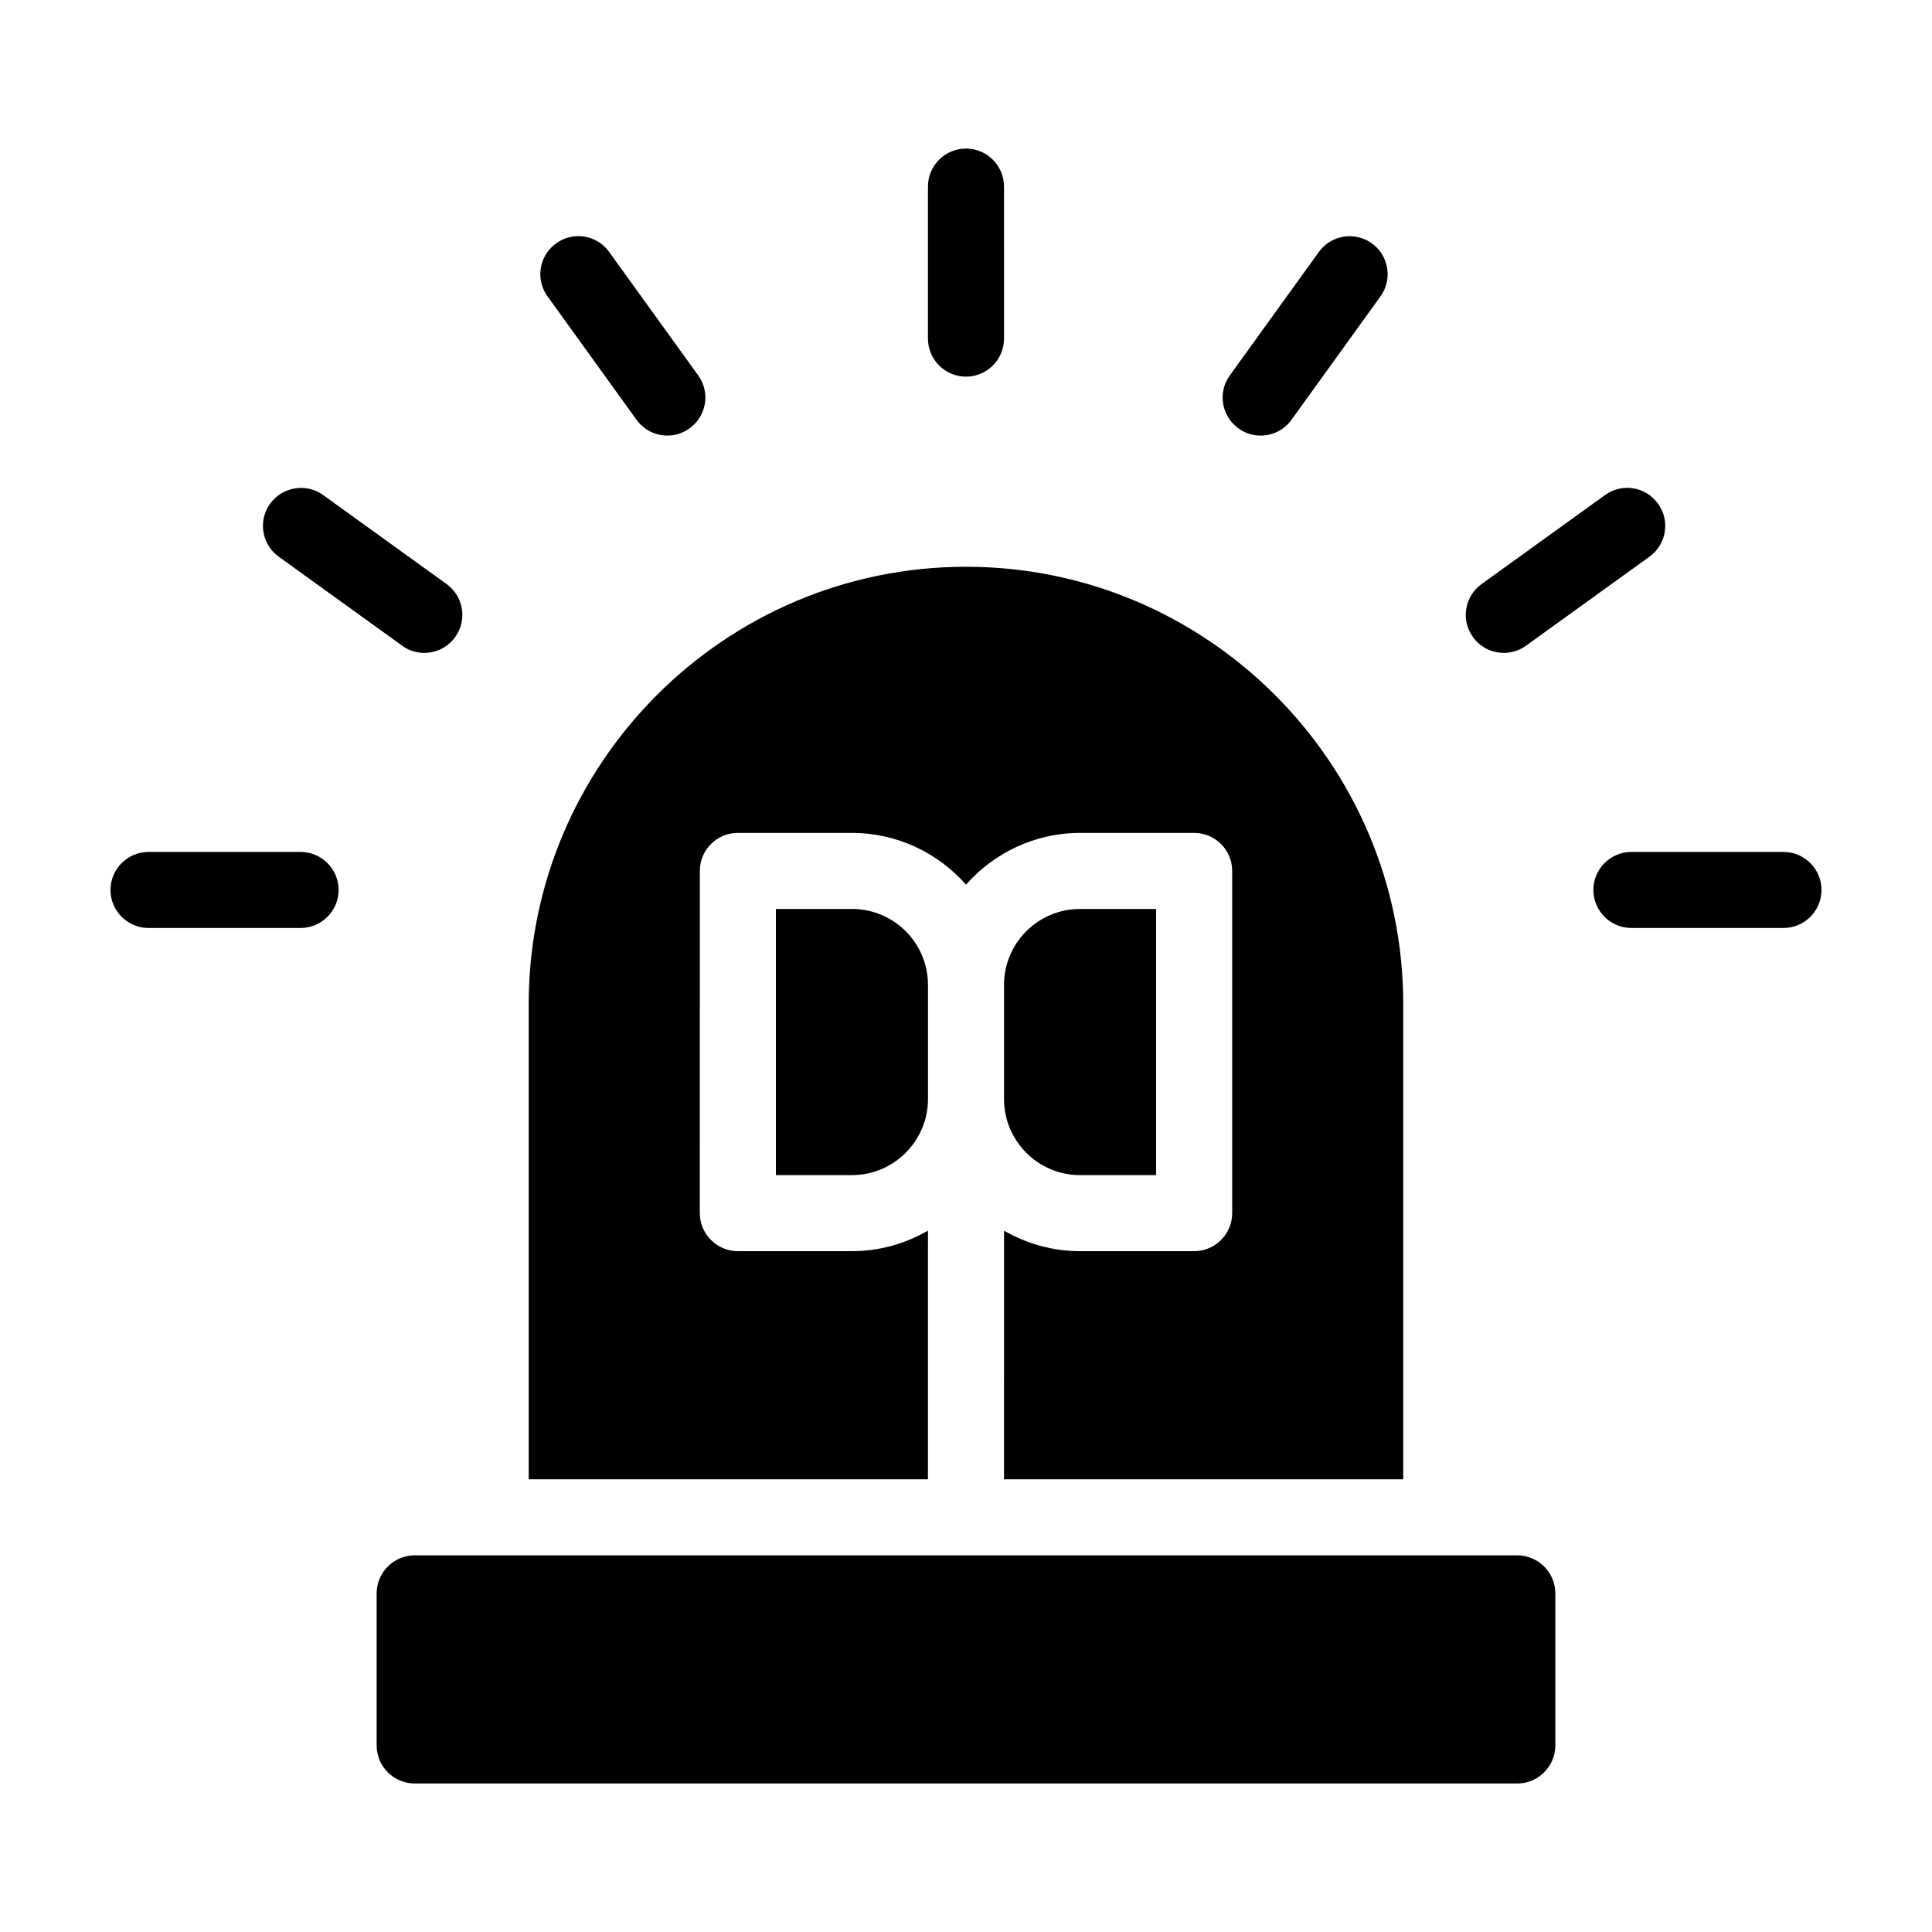
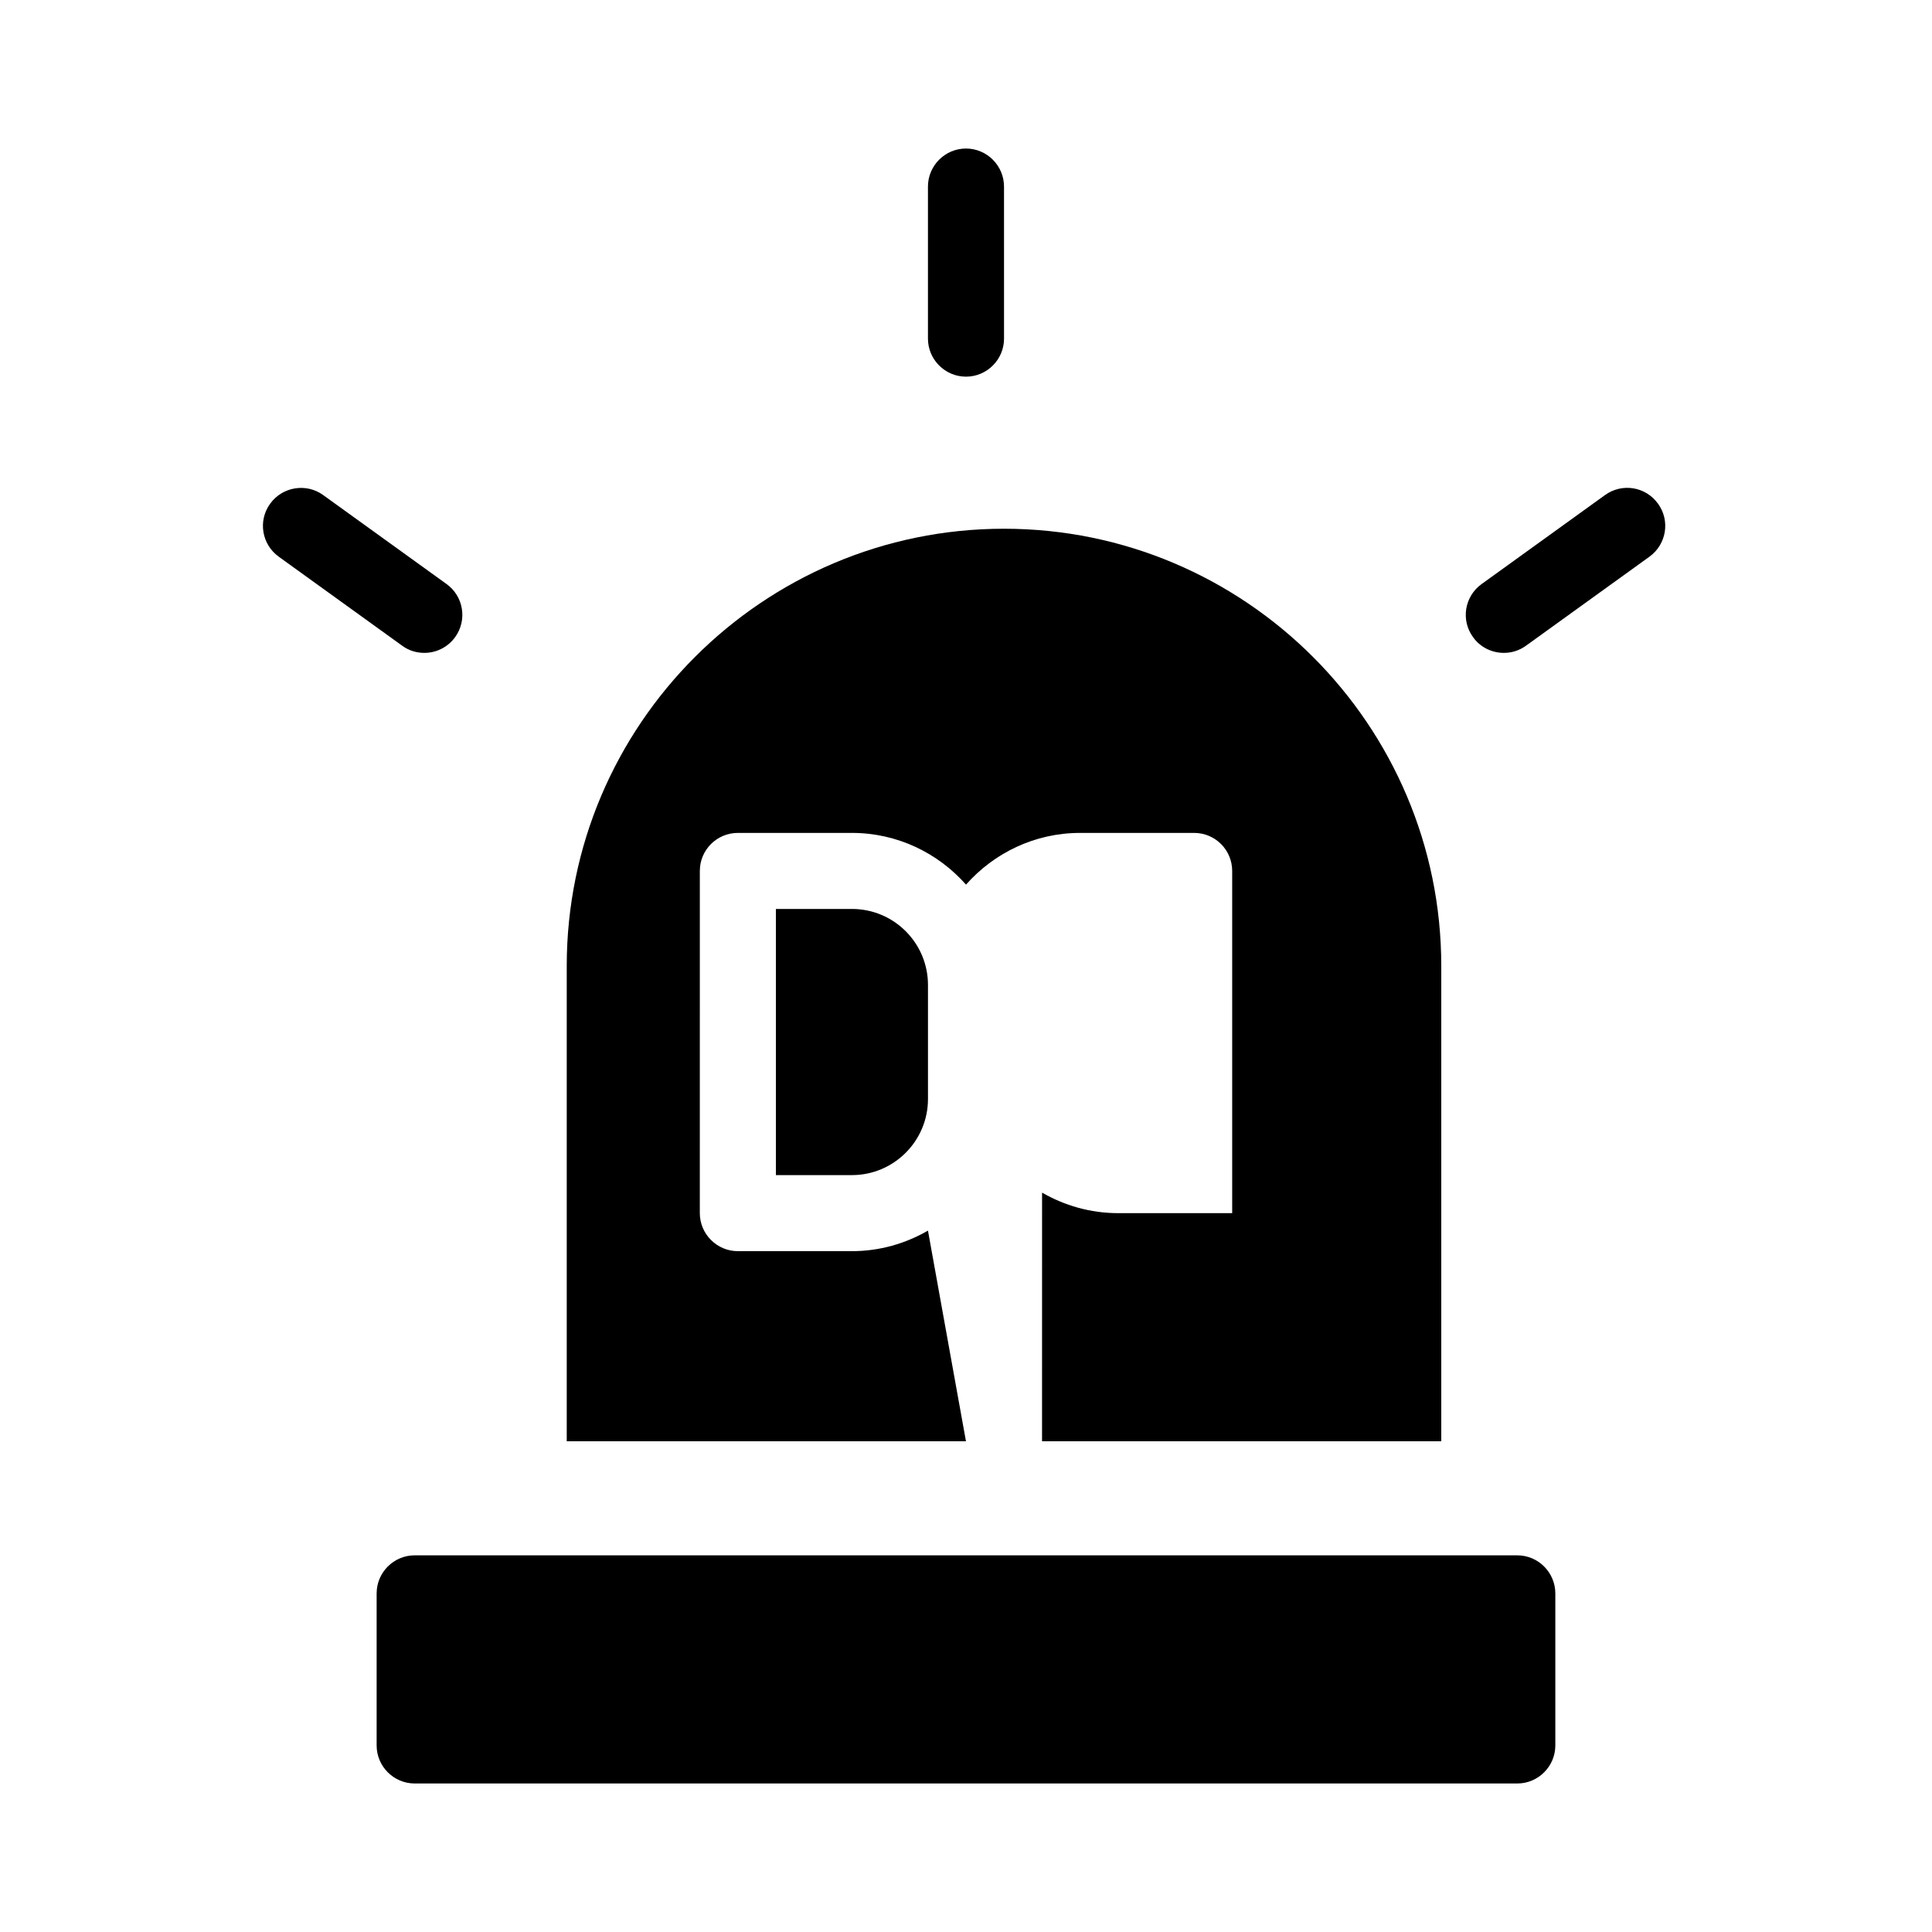
<svg xmlns="http://www.w3.org/2000/svg" fill="#000000" width="800px" height="800px" version="1.1" viewBox="144 144 512 512">
  <g>
    <path d="m546.1 556.18h-292.21c-5.543 0-10.078 4.535-10.078 10.078v40.305c0 5.543 4.535 10.078 10.078 10.078h292.21c5.543 0 10.078-4.535 10.078-10.078v-40.305c-0.004-5.543-4.539-10.078-10.082-10.078z" />
    <path d="m400 243.82c5.543 0 10.078-4.535 10.078-10.078l-0.004-40.301c0-5.543-4.535-10.078-10.078-10.078-5.543 0-10.078 4.535-10.078 10.078v40.305c0.004 5.543 4.539 10.074 10.082 10.074z" />
-     <path d="m223.66 369.77h-40.305c-5.543 0-10.078 4.535-10.078 10.078 0 5.543 4.535 10.078 10.078 10.078h40.305c5.543 0 10.078-4.535 10.078-10.078 0-5.543-4.535-10.078-10.078-10.078z" />
-     <path d="m616.64 369.77h-40.305c-5.543 0-10.078 4.535-10.078 10.078 0 5.543 4.535 10.078 10.078 10.078h40.305c5.543 0 10.078-4.535 10.078-10.078-0.004-5.543-4.535-10.078-10.078-10.078z" />
    <path d="m542.53 317.02c2.066 0 4.082-0.605 5.894-1.914l32.695-23.578c4.535-3.273 5.543-9.574 2.266-14.055-3.273-4.535-9.523-5.543-14.055-2.266l-32.695 23.578c-4.535 3.273-5.543 9.574-2.266 14.055 1.91 2.719 5.035 4.18 8.16 4.18z" />
-     <path d="m312.69 255.25c1.965 2.719 5.039 4.18 8.16 4.18 2.066 0 4.082-0.605 5.894-1.914 4.535-3.273 5.543-9.574 2.266-14.055l-23.578-32.695c-3.273-4.535-9.574-5.543-14.055-2.266-4.535 3.273-5.543 9.574-2.266 14.055z" />
    <path d="m217.87 291.53 32.695 23.578c1.762 1.309 3.828 1.914 5.894 1.914 3.125 0 6.195-1.461 8.16-4.18 3.273-4.535 2.215-10.832-2.266-14.055l-32.695-23.578c-4.484-3.273-10.832-2.215-14.055 2.266-3.277 4.484-2.269 10.781 2.266 14.055z" />
-     <path d="m472.2 257.52c1.762 1.309 3.828 1.914 5.894 1.914 3.125 0 6.195-1.461 8.16-4.18l23.578-32.695c3.273-4.535 2.215-10.832-2.266-14.055-4.535-3.273-10.832-2.215-14.055 2.266l-23.578 32.695c-3.277 4.484-2.269 10.781 2.266 14.055z" />
-     <path d="m389.92 470.13c-5.945 3.426-12.797 5.441-20.152 5.441h-30.23c-5.543 0-10.078-4.535-10.078-10.078l0.004-90.684c0-5.594 4.535-10.078 10.078-10.078h30.23c12.043 0 22.824 5.34 30.23 13.703 7.406-8.363 18.188-13.703 30.23-13.703h30.23c5.543 0 10.078 4.484 10.078 10.078v90.688c0 5.543-4.535 10.078-10.078 10.078h-30.23c-7.356 0-14.207-2.016-20.152-5.441l-0.008 65.895h105.8v-125.95c0-63.883-51.992-115.88-115.88-115.88s-115.88 51.992-115.88 115.88v125.95h105.8z" />
-     <path d="m450.38 455.42v-70.535h-20.152c-11.133 0-20.152 9.02-20.152 20.152v30.23c0 11.082 9.02 20.152 20.152 20.152z" />
+     <path d="m389.92 470.13c-5.945 3.426-12.797 5.441-20.152 5.441h-30.23c-5.543 0-10.078-4.535-10.078-10.078l0.004-90.684c0-5.594 4.535-10.078 10.078-10.078h30.23c12.043 0 22.824 5.34 30.23 13.703 7.406-8.363 18.188-13.703 30.23-13.703h30.23c5.543 0 10.078 4.484 10.078 10.078v90.688h-30.23c-7.356 0-14.207-2.016-20.152-5.441l-0.008 65.895h105.8v-125.95c0-63.883-51.992-115.88-115.88-115.88s-115.88 51.992-115.88 115.88v125.95h105.8z" />
    <path d="m349.62 384.88v70.535h20.152c11.133 0 20.152-9.07 20.152-20.152v-30.23c0-11.133-9.02-20.152-20.152-20.152z" />
  </g>
</svg>